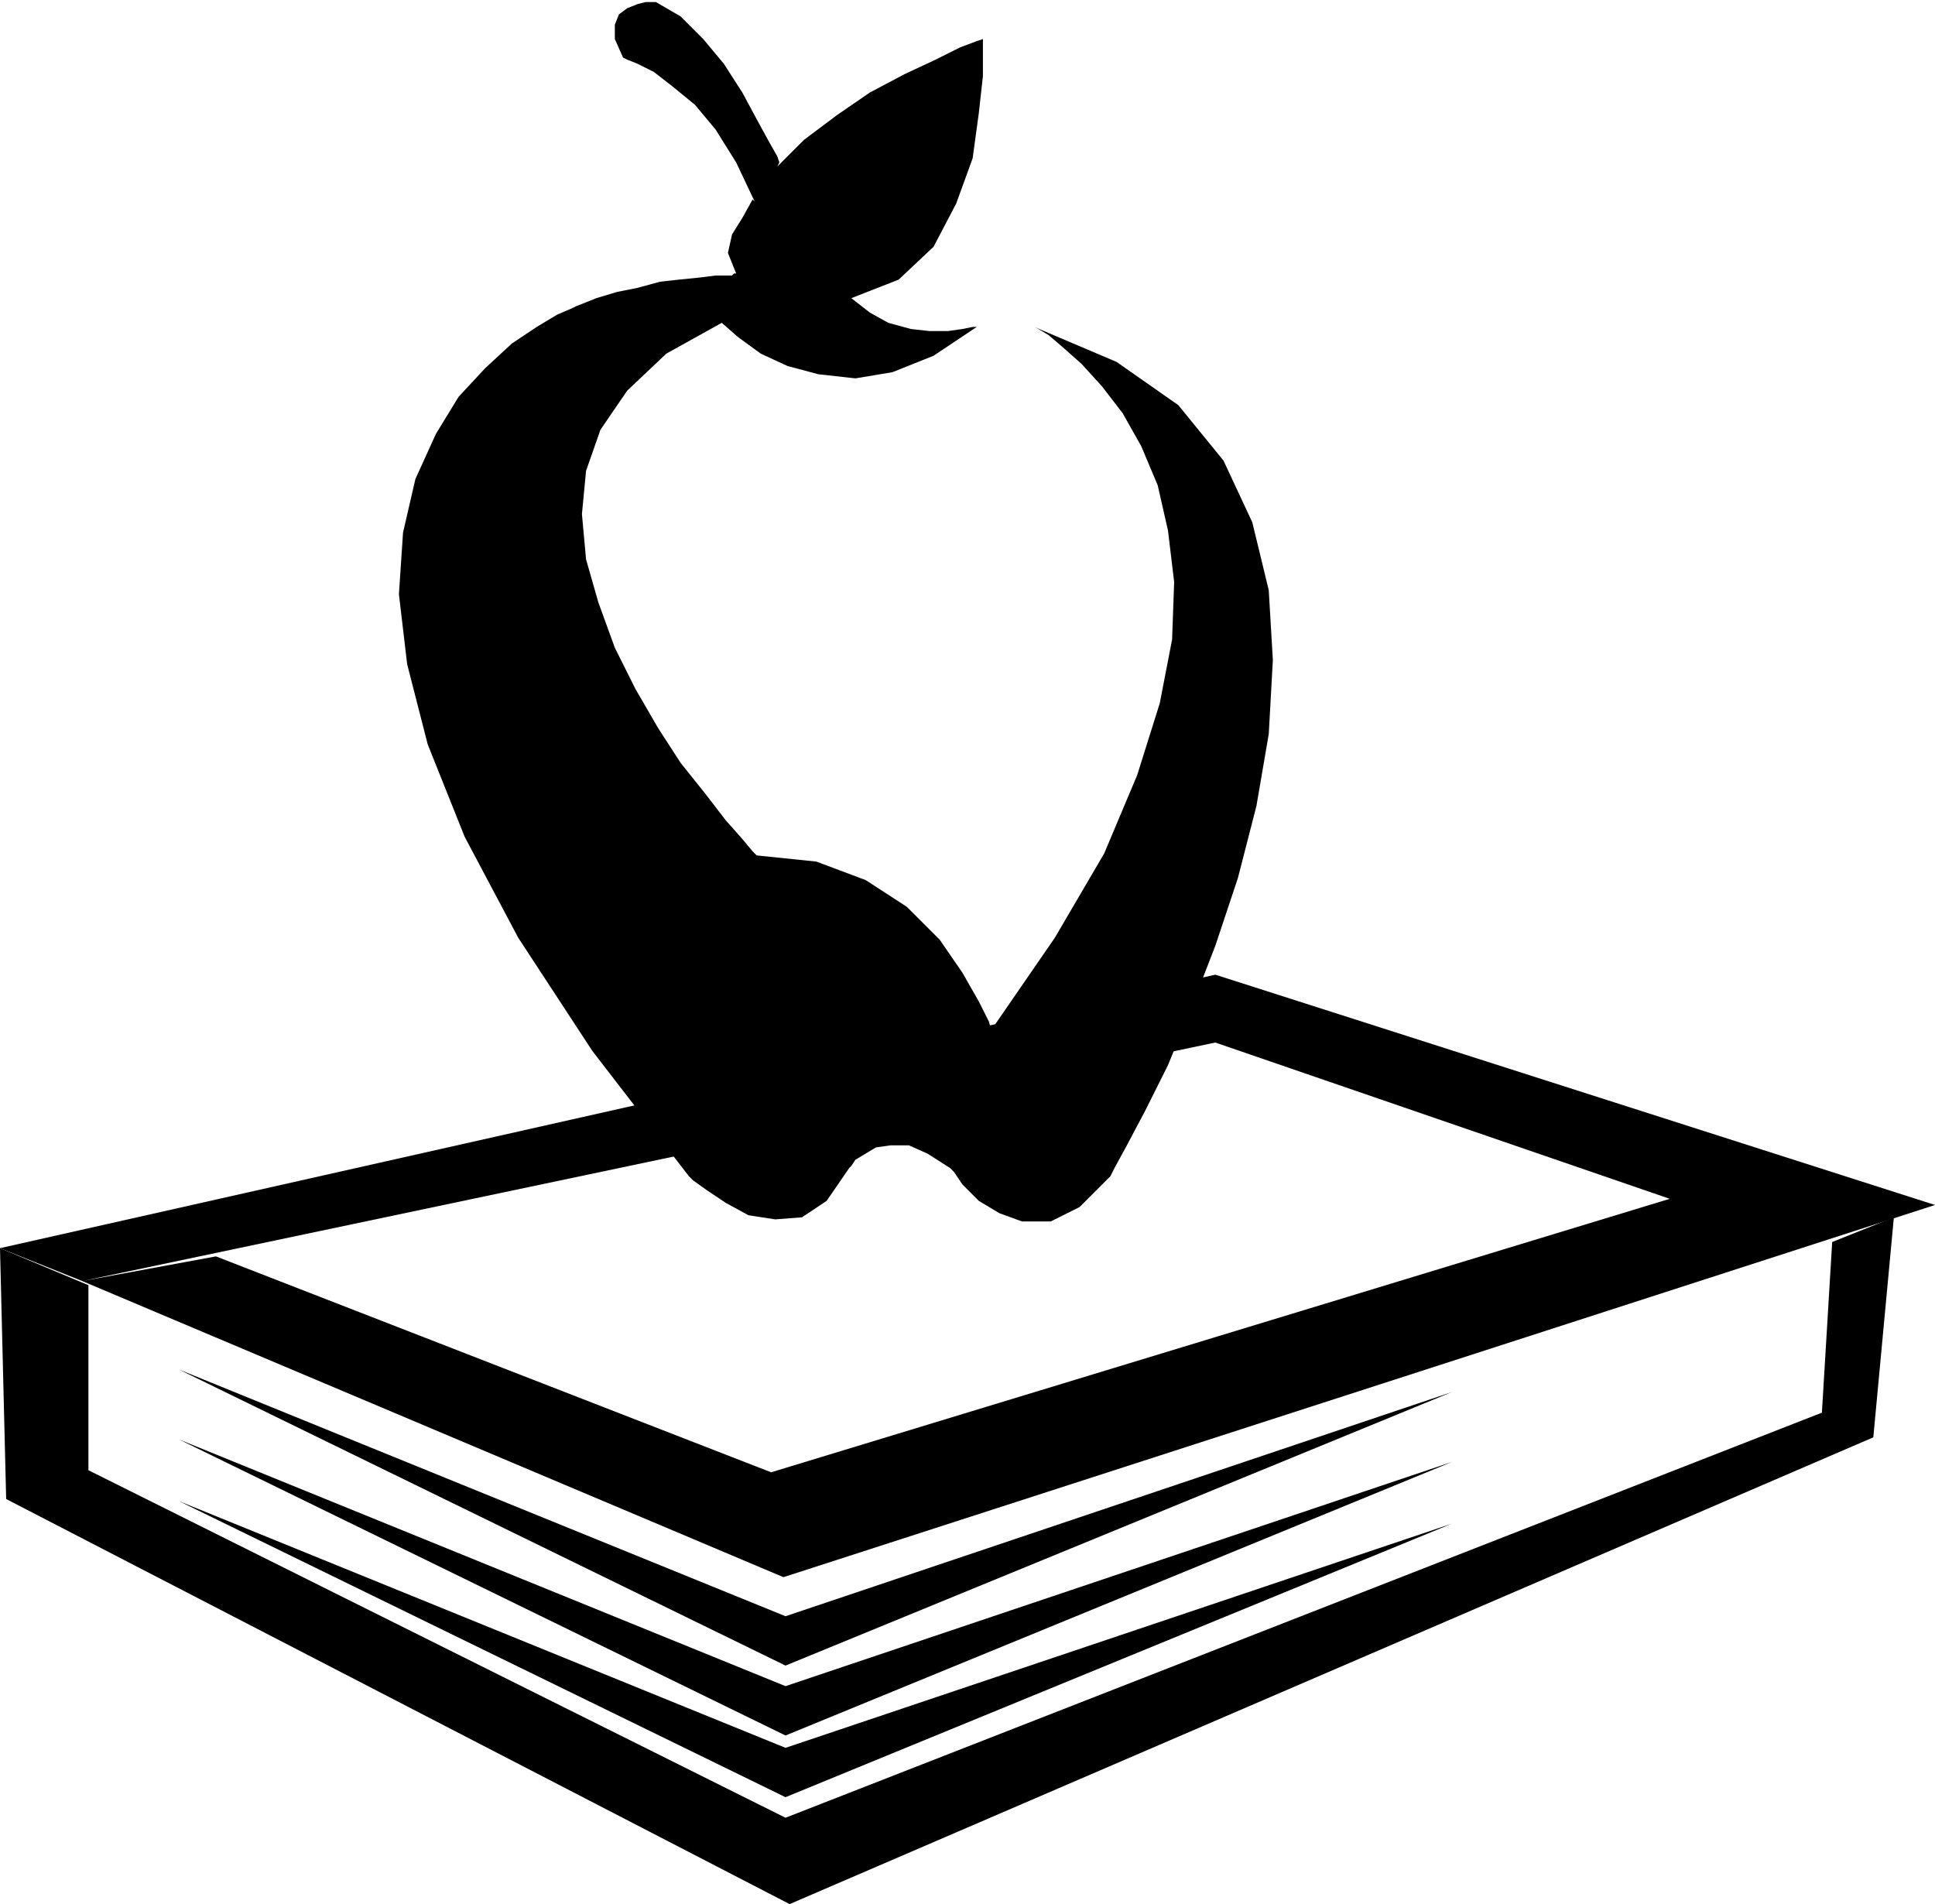
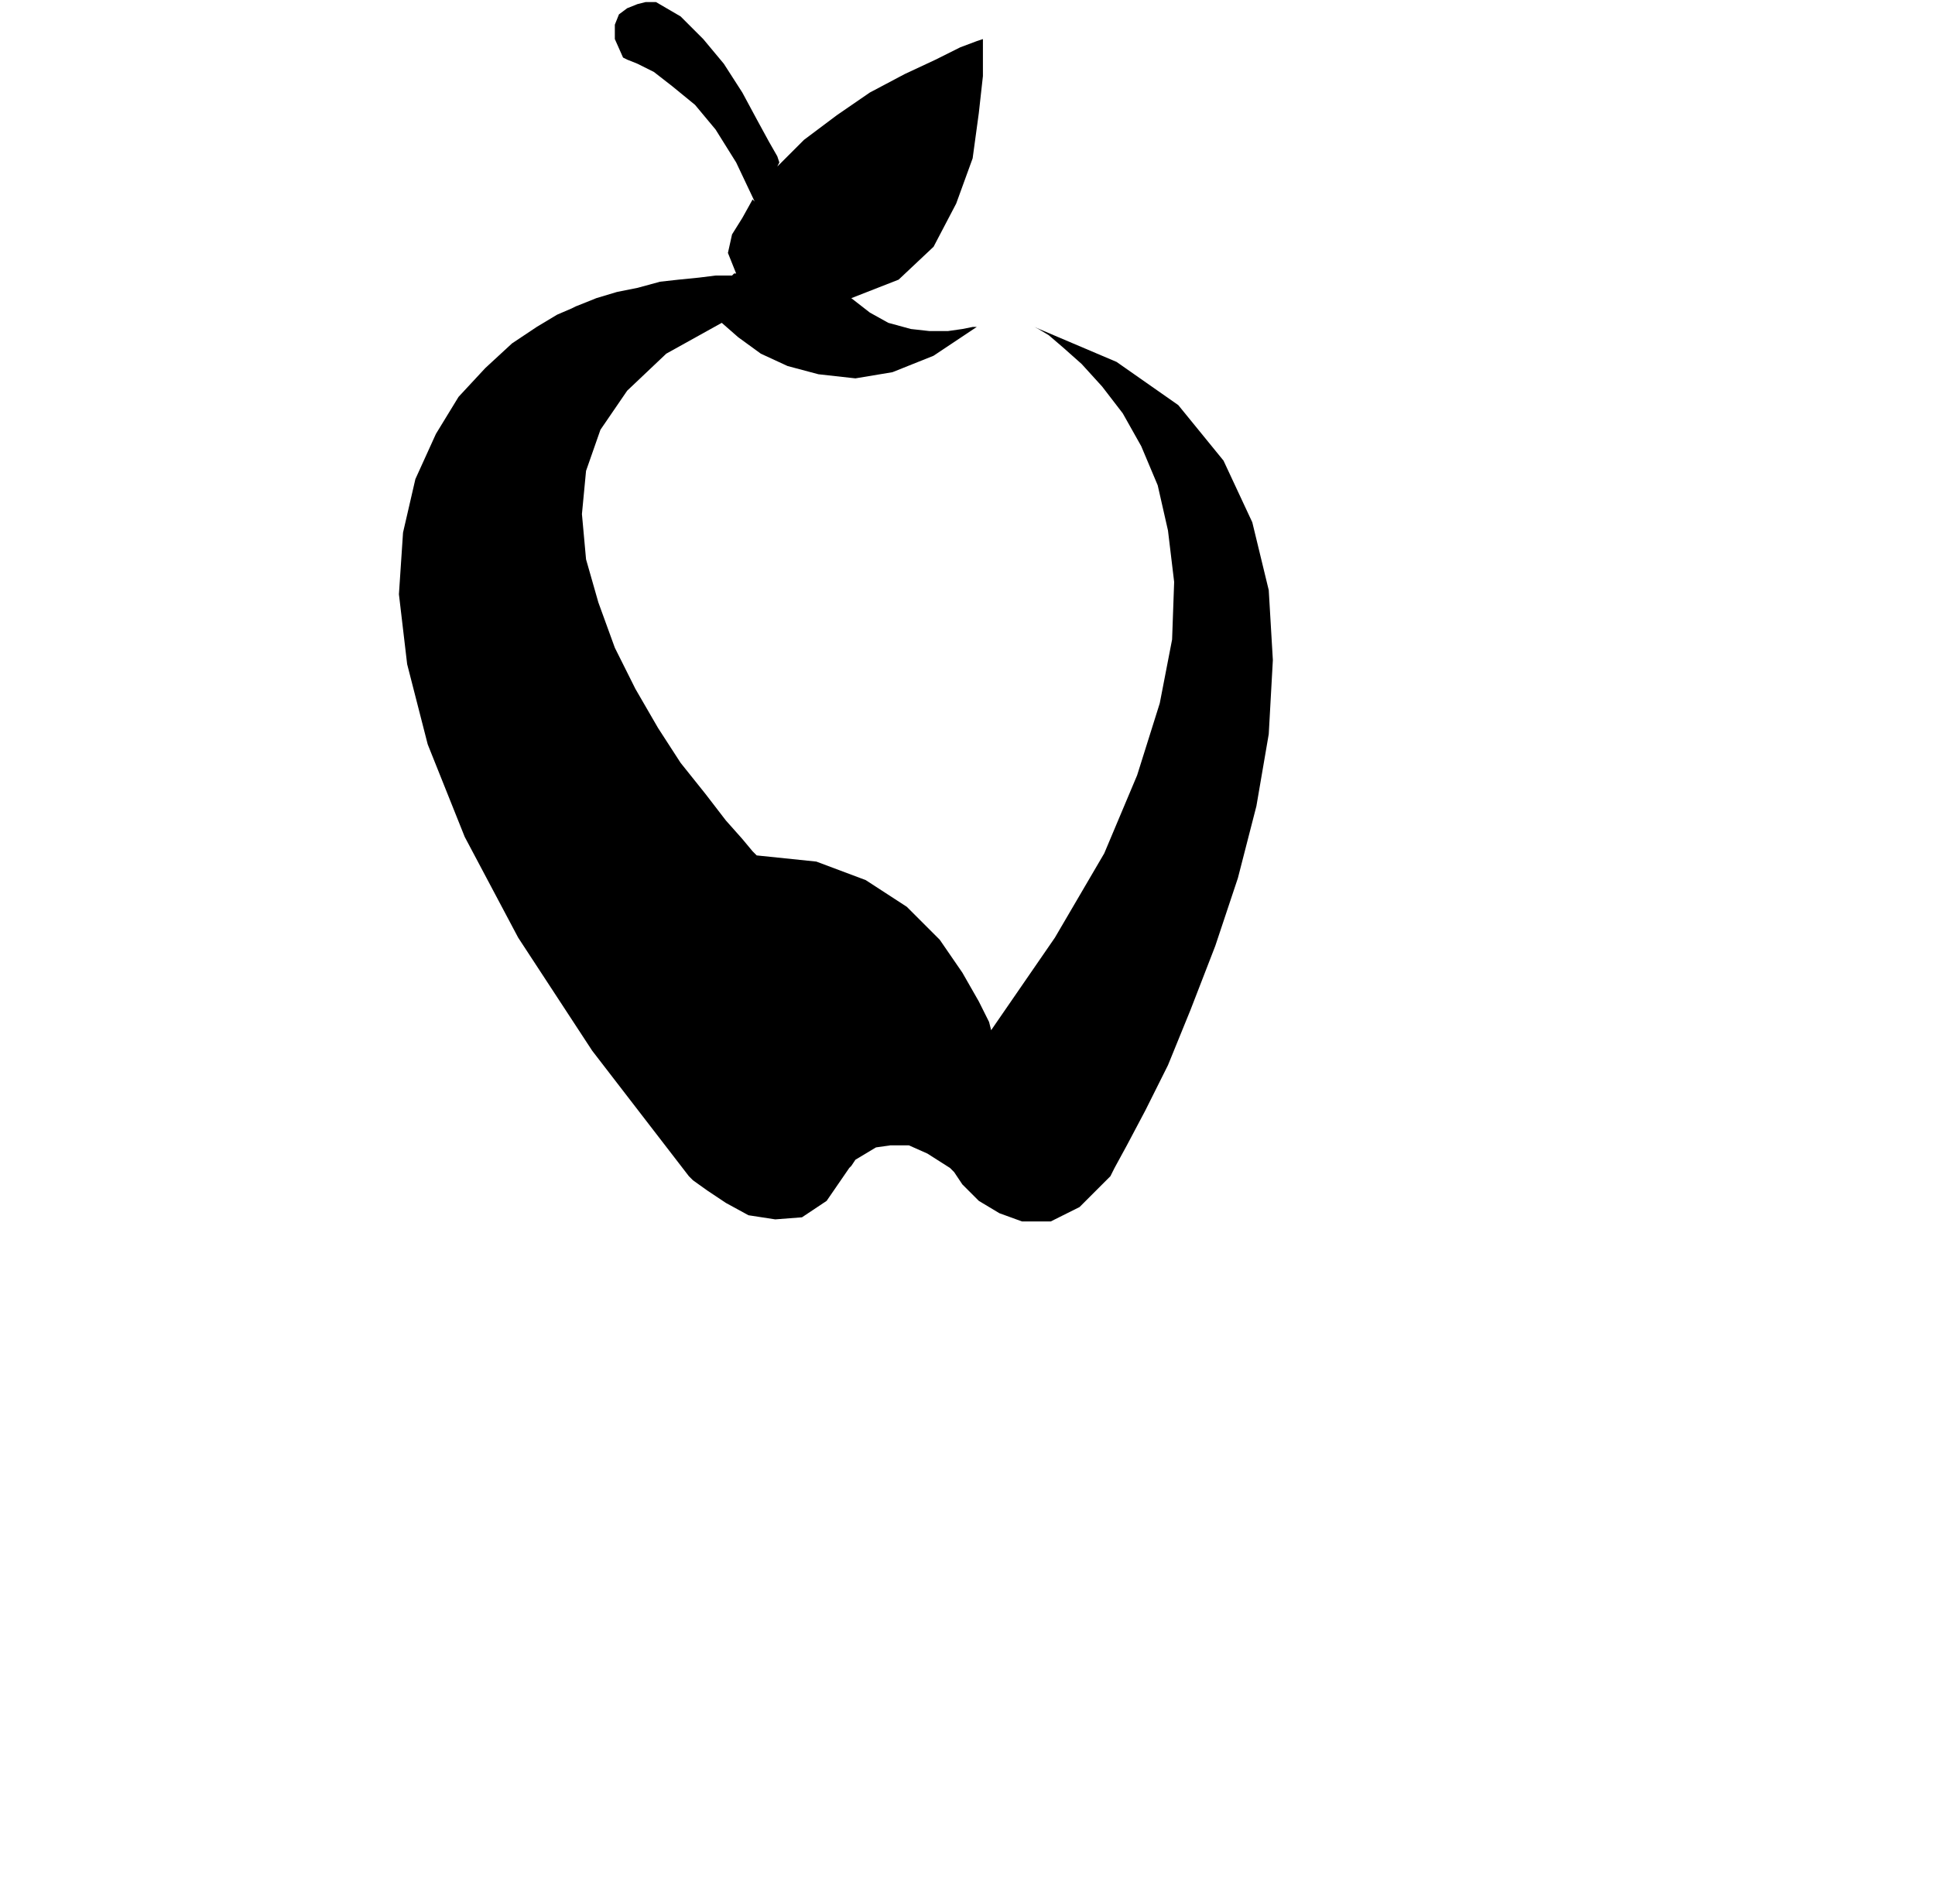
<svg xmlns="http://www.w3.org/2000/svg" width="90.336" height="88.896" fill-rule="evenodd" stroke-linecap="round" preserveAspectRatio="none" viewBox="0 0 941 926">
  <style>.pen1{stroke:none}.brush2{fill:#000}</style>
  <path d="m414 145 23-9 17-16 11-21 8-22 3-22 2-18V19l-3 1-8 3-12 6-15 7-17 9-16 11-16 12-13 13 1-2-1-3-4-7-6-11-7-13-9-14-10-12-11-11-12-7h-5l-4 1-5 2-4 3-2 5v7l4 9 2 1 5 2 8 4 9 7 11 9 10 12 10 16 9 19-1-1-5 9-5 8-2 9 4 10h-1l-1 1h-8l-8 1-10 1-9 1-11 3-10 2-10 3-10 4-2 1-7 3-10 6-12 8-13 12-13 14-11 18-10 22-6 26-2 30 4 34 10 39 18 45 26 49 36 55 47 61 2 2 7 5 9 6 11 6 13 2 13-1 12-8 11-16 1-1 2-3 5-3 5-3 7-1h9l9 4 11 7 2 2 4 6 8 8 10 6 11 4h14l14-7 15-15 2-4 6-11 9-17 11-22 11-27 12-31 11-33 9-35 6-35 2-36-2-34-8-33-14-30-22-27-30-21-40-17 2 1 5 3 7 6 9 8 10 11 10 13 9 16 8 19 5 22 3 25-1 28-6 31-11 35-16 38-24 41-31 45-1-4-5-10-8-14-11-16-16-16-20-13-24-9-29-3-2-2-5-6-8-9-10-13-12-15-11-17-11-19-10-20-8-22-6-21-2-22 2-21 7-20 13-19 19-18 27-15 8 7 11 8 13 6 15 4 18 2 18-3 20-8 21-14h-2l-5 1-7 1h-9l-9-1-11-3-9-5-9-7z" class="pen1 brush2" />
-   <path d="m0 607 591-133 350 112-560 181L40 623l65-12 270 105 437-133-221-76L40 623 0 607z" class="pen1 brush2" />
-   <path d="M384 926 3 729 0 607l43 18v90l339 169 504-197 5-83 30-12-10 107-527 227z" class="pen1 brush2" />
-   <path d="m87 666 295 120 324-109-324 133L87 666z" class="pen1 brush2" />
-   <path d="m87 700 295 120 324-109-324 133L87 700z" class="pen1 brush2" />
-   <path d="m87 730 295 120 324-109-324 133L87 730z" class="pen1 brush2" />
</svg>